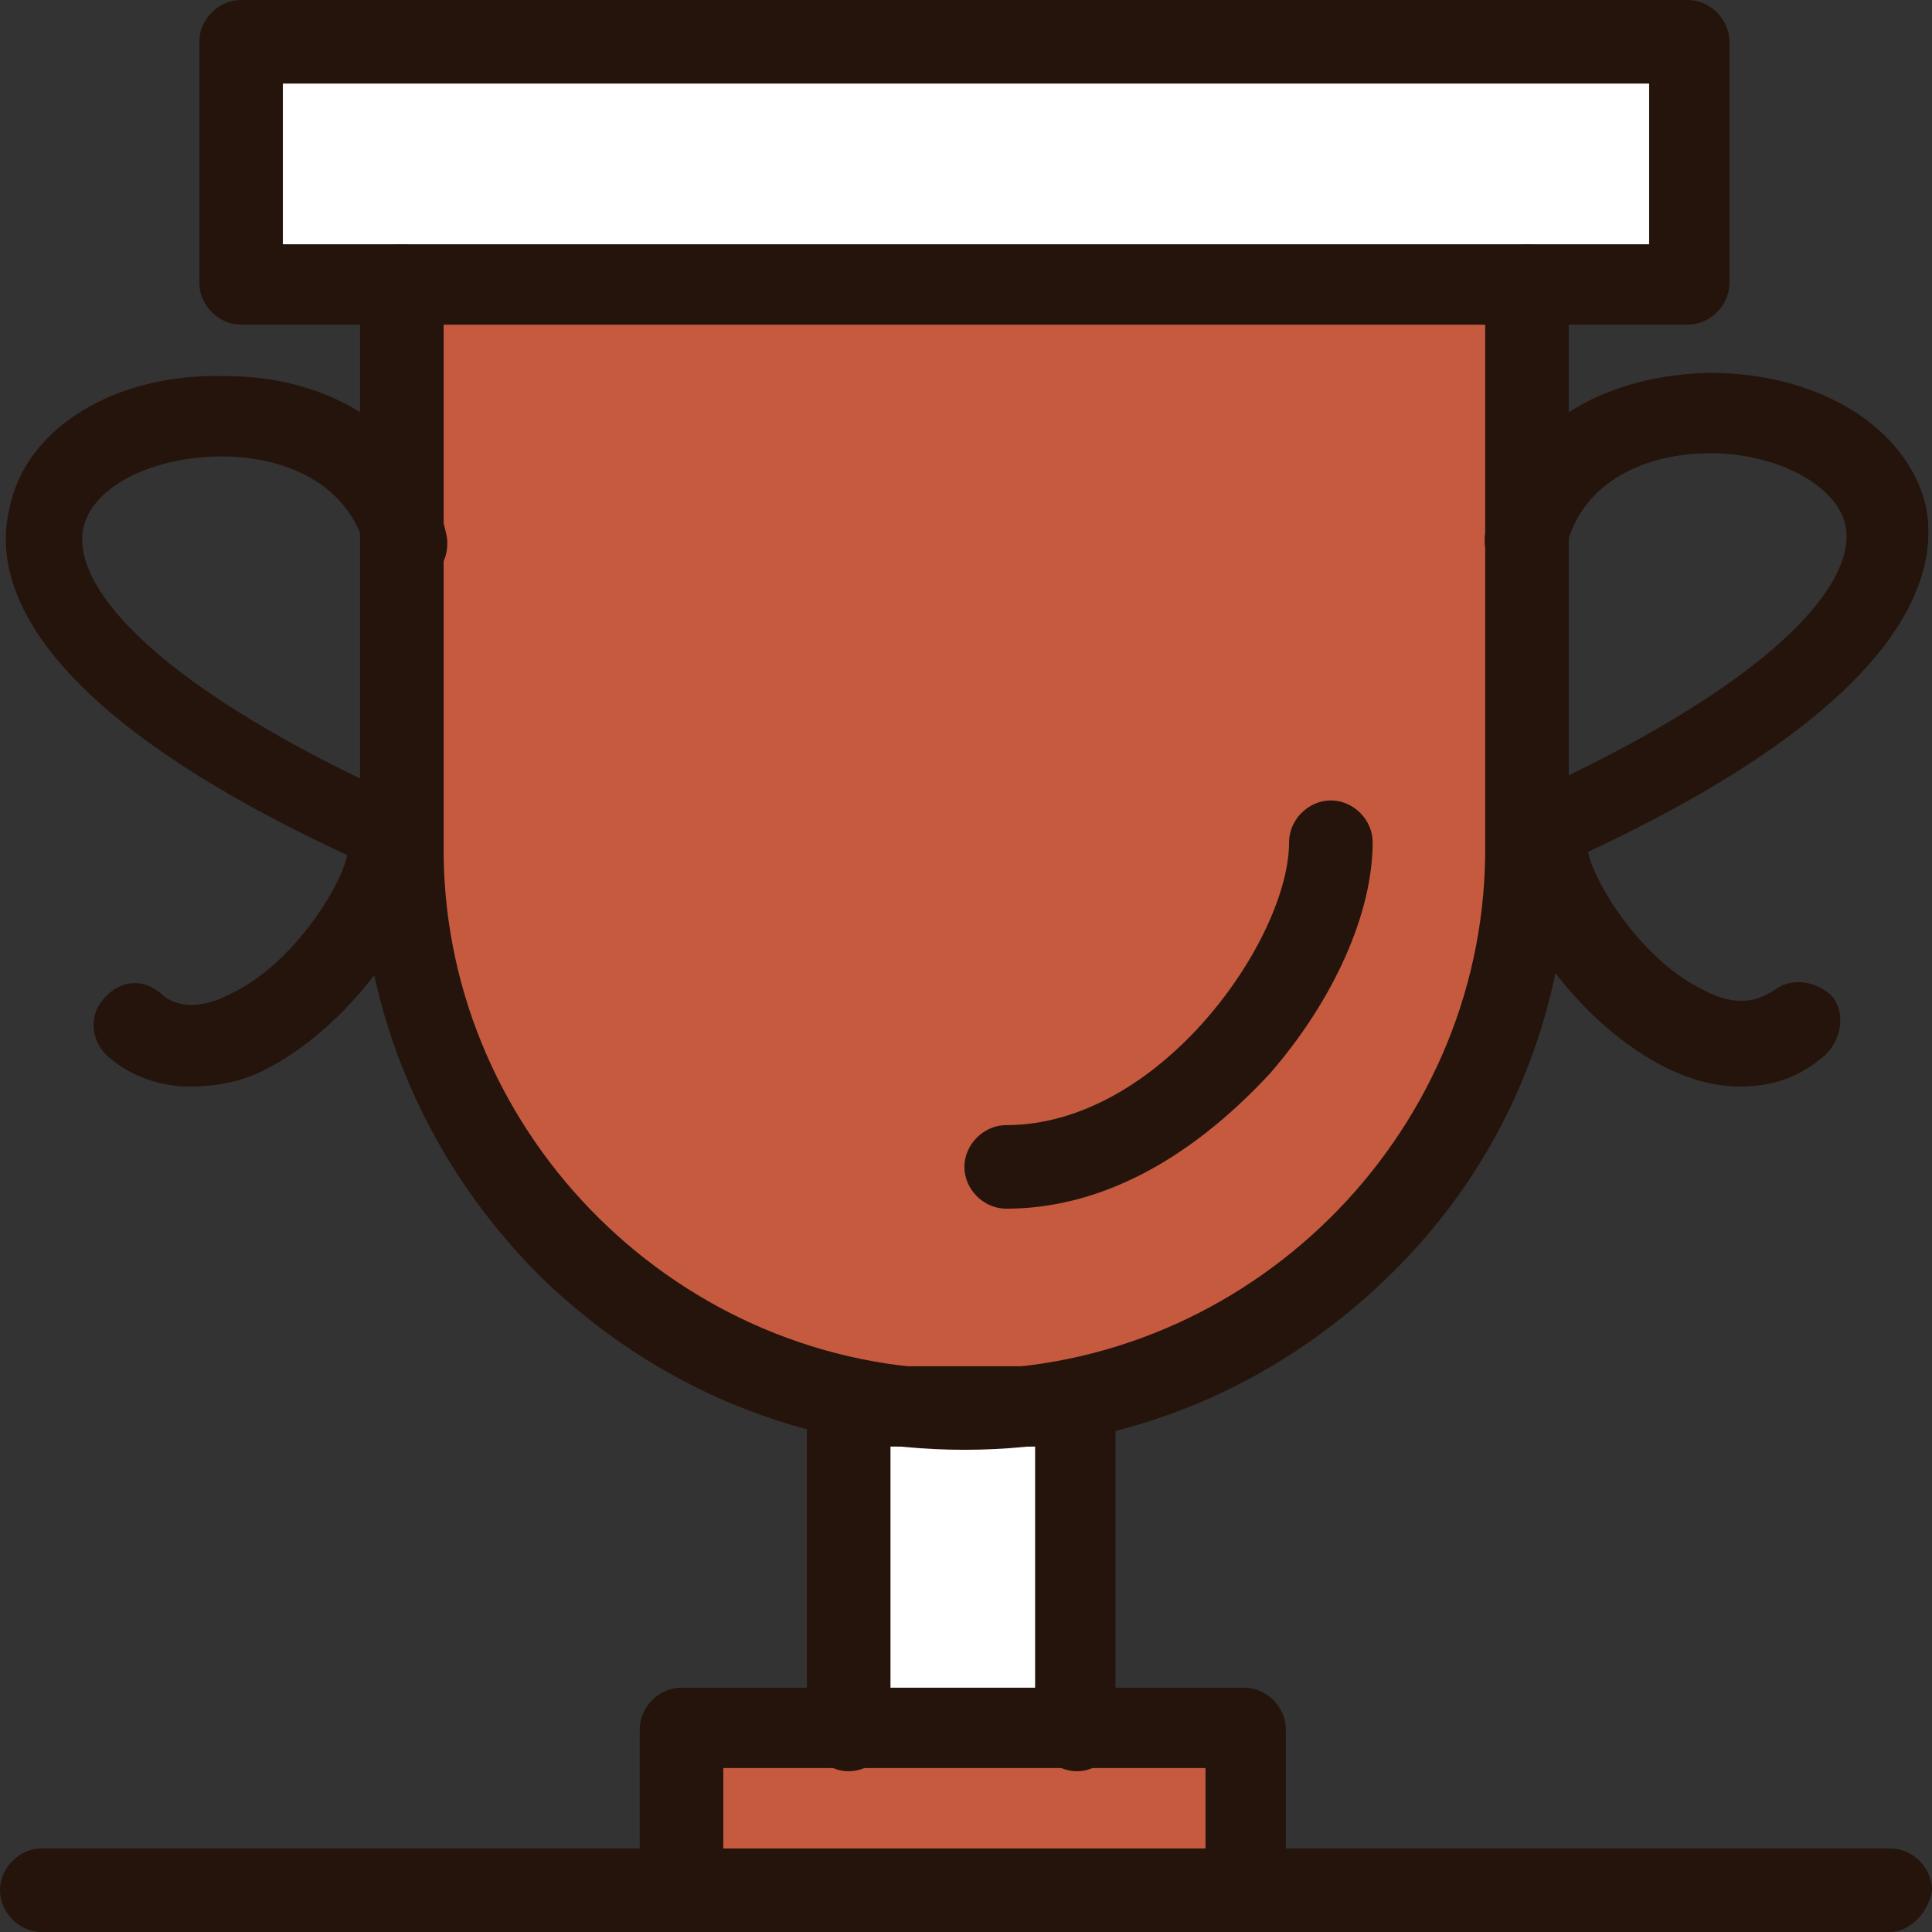
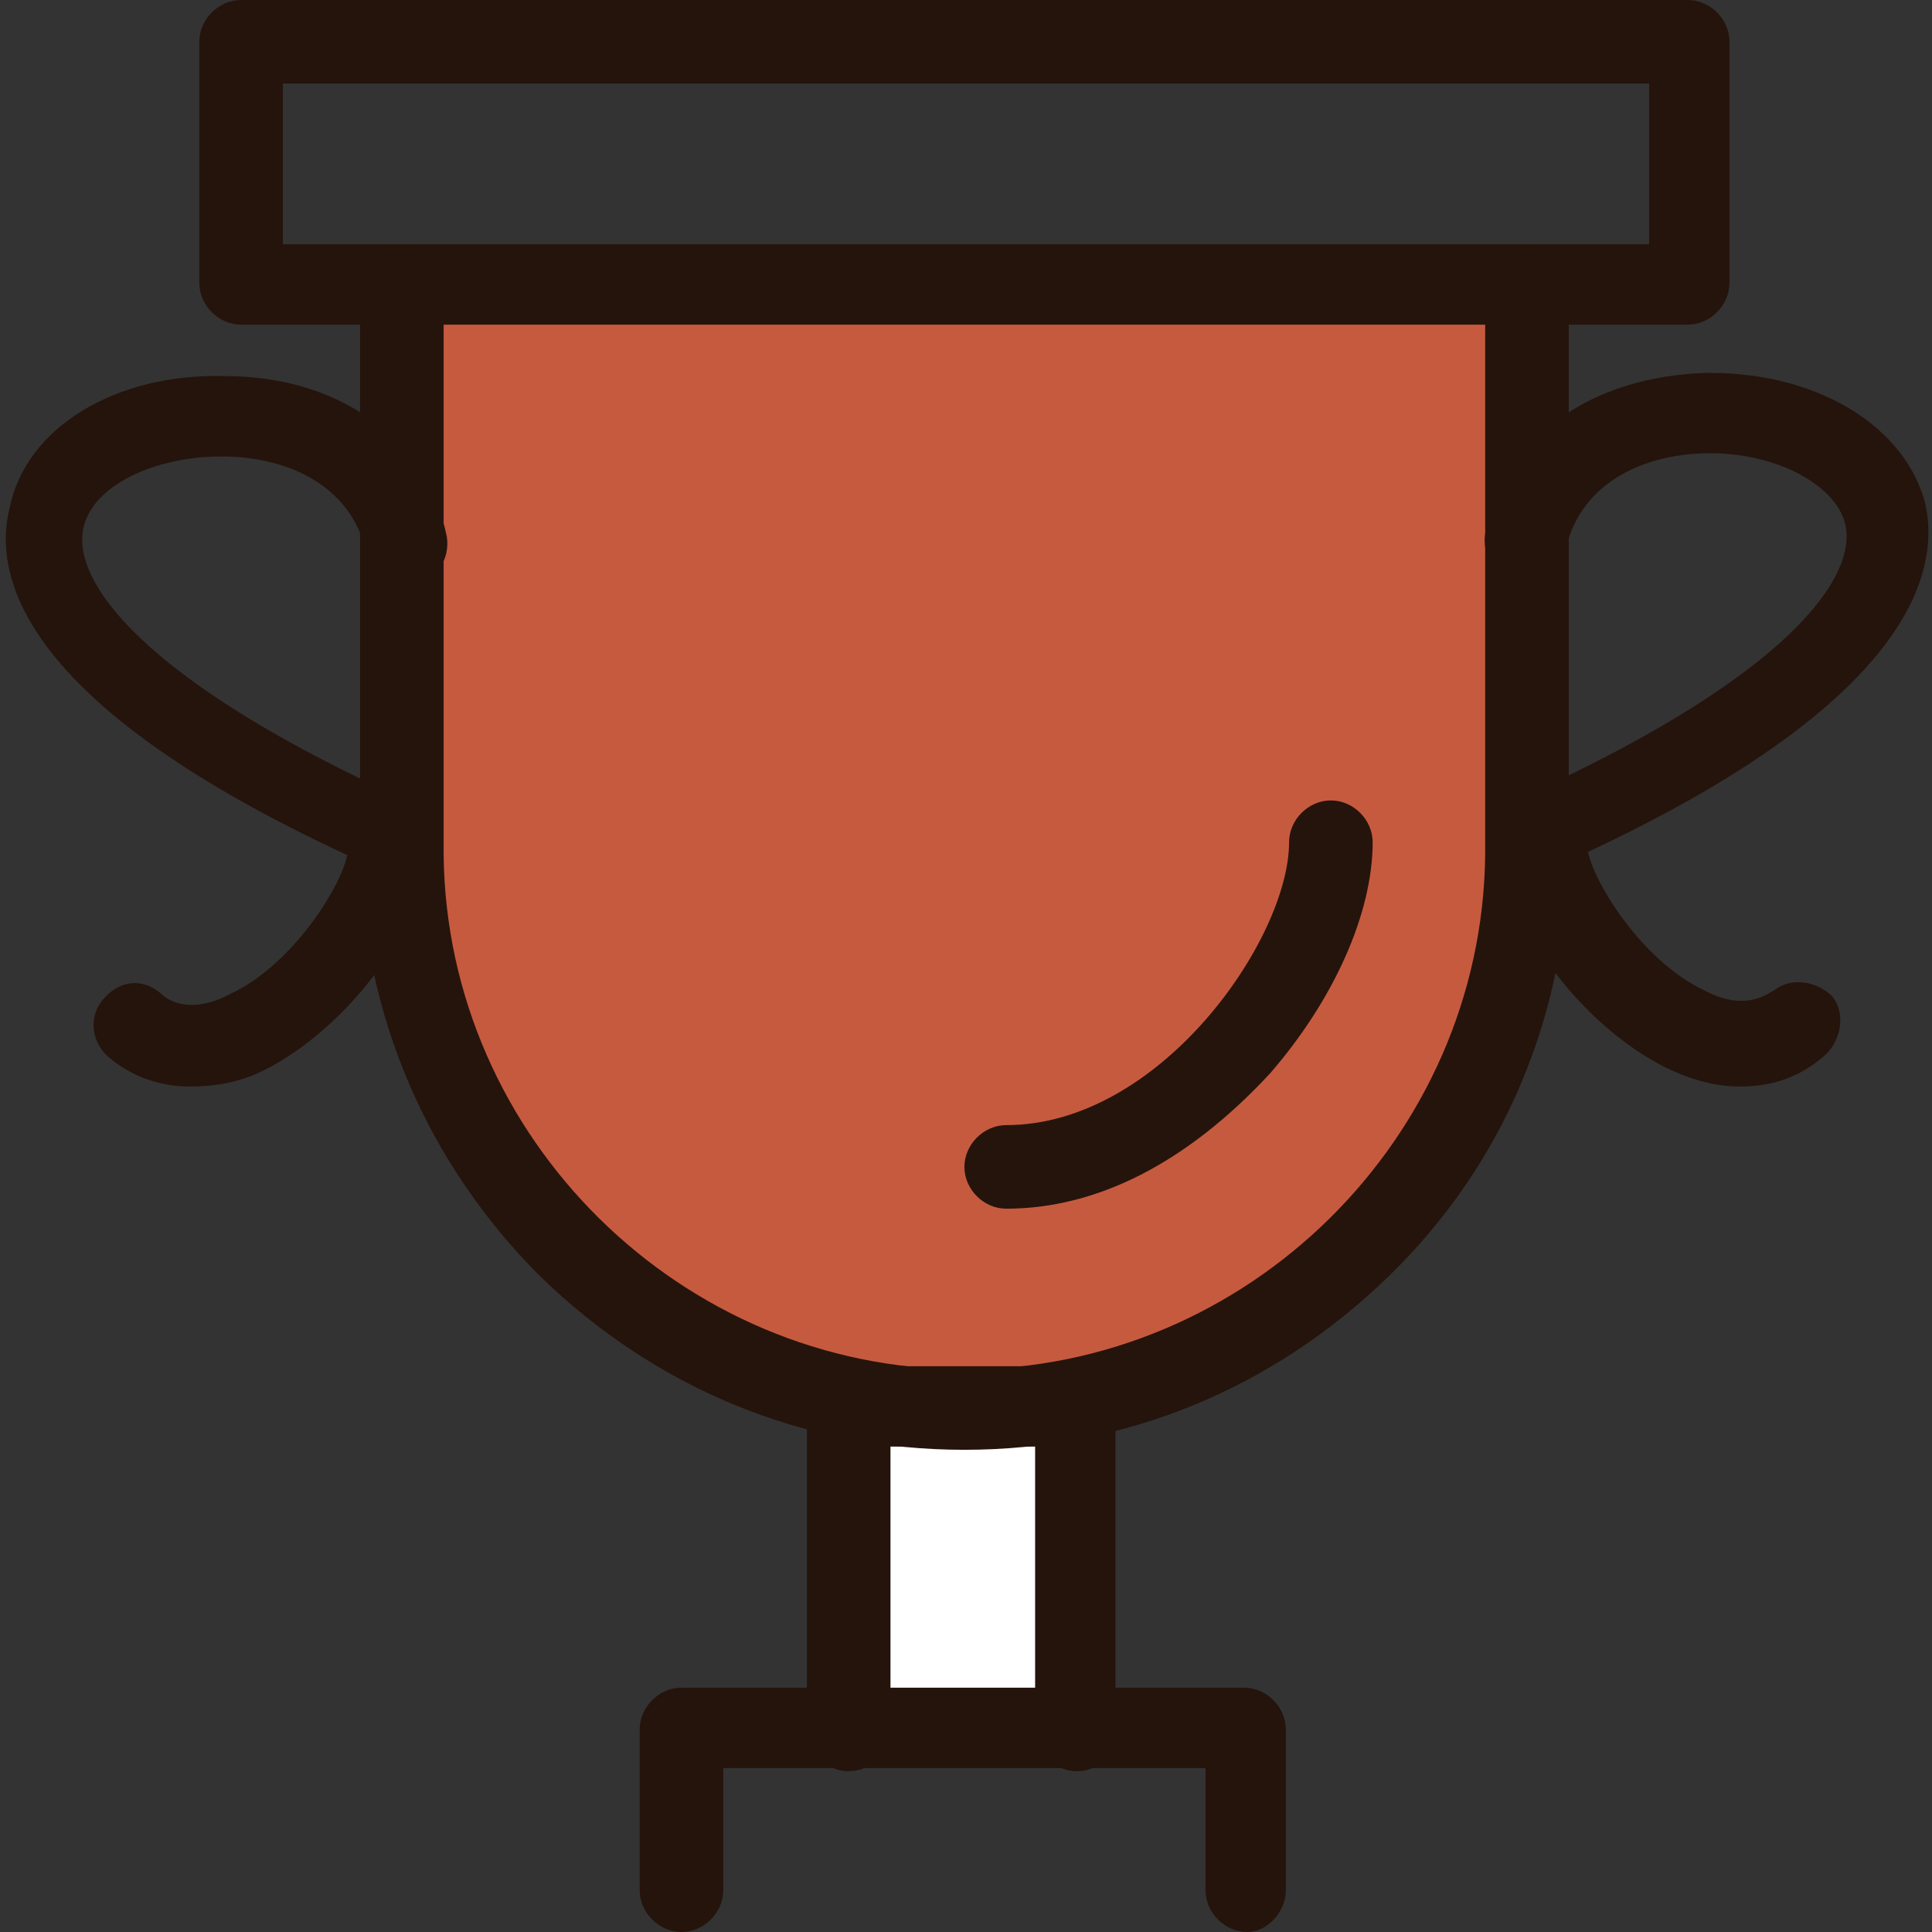
<svg xmlns="http://www.w3.org/2000/svg" width="80" height="80" viewBox="0 0 80 80" fill="none">
  <rect x="0" y="0" width="80" height="80" fill="#333333" stroke="none" />
-   <path d="M51.648 71.747V78.402H28.353V71.747H35.275H44.593H51.648Z" fill="#C65A3F" />
  <path d="M44.592 58.435V71.747H35.275V58.435H39.934H44.592Z" fill="white" />
-   <path d="M69.883 1.863V11.847H9.983V1.863H69.883Z" fill="white" />
  <path d="M63.228 22.628V35.142C63.228 35.275 63.228 35.408 63.228 35.408C63.095 48.186 52.713 58.435 39.934 58.435C27.154 58.435 16.772 48.053 16.639 35.408C16.639 35.275 16.639 35.142 16.639 35.142V22.628V11.847H63.228V22.628Z" fill="#C65A3F" />
  <path d="M39.934 60.033C33.278 60.033 27.155 57.504 22.363 52.846C17.704 48.186 15.042 42.063 14.909 35.407C14.909 35.275 14.909 35.142 14.909 35.142V11.847C14.909 10.915 15.707 10.115 16.639 10.115C17.571 10.115 18.37 10.915 18.37 11.847V35.142C18.37 35.275 18.37 35.275 18.37 35.407C18.503 47.12 28.22 56.706 39.934 56.706C51.648 56.706 61.365 47.12 61.498 35.407C61.498 35.275 61.498 35.275 61.498 35.142V11.847C61.498 10.915 62.296 10.115 63.228 10.115C64.159 10.115 64.96 10.915 64.96 11.847V35.142C64.96 35.275 64.96 35.407 64.96 35.407C64.825 42.063 62.296 48.186 57.505 52.846C52.713 57.504 46.59 60.033 39.934 60.033Z" fill="#25140C" />
  <path d="M41.664 50.049C40.733 50.049 39.934 49.252 39.934 48.32C39.934 47.389 40.733 46.589 41.664 46.589C48.053 46.589 53.378 38.868 53.378 34.876C53.378 33.943 54.176 33.144 55.109 33.144C56.04 33.144 56.839 33.943 56.839 34.876C56.839 37.803 55.242 41.397 52.58 44.459C49.119 48.186 45.391 50.049 41.664 50.049Z" fill="#25140C" />
  <path d="M11.713 10.115H68.287V3.461H11.713V10.115ZM69.883 13.444H9.983C9.052 13.444 8.253 12.644 8.253 11.713V1.729C8.253 0.797 9.052 -1.14441e-05 9.983 -1.14441e-05H69.883C70.815 -1.14441e-05 71.614 0.797 71.614 1.729V11.713C71.614 12.644 70.815 13.444 69.883 13.444Z" fill="#25140C" />
  <path d="M44.592 73.344C43.661 73.344 42.862 72.546 42.862 71.614V59.9H36.873V71.614C36.873 72.546 36.074 73.344 35.142 73.344C34.209 73.344 33.411 72.546 33.411 71.614V58.303C33.411 57.371 34.209 56.572 35.142 56.572H44.459C45.391 56.572 46.19 57.371 46.19 58.303V71.614C46.323 72.546 45.524 73.344 44.592 73.344Z" fill="#25140C" />
  <path d="M51.648 80C50.717 80 49.918 79.201 49.918 78.27V73.211H29.95V78.27C29.95 79.201 29.152 80 28.22 80C27.288 80 26.489 79.201 26.489 78.27V71.614C26.489 70.682 27.288 69.883 28.22 69.883H51.515C52.447 69.883 53.244 70.682 53.244 71.614V78.27C53.244 79.201 52.447 80 51.648 80Z" fill="#25140C" />
-   <path d="M78.271 80H1.73C0.798 80 0 79.201 0 78.27C0 77.338 0.798 76.539 1.73 76.539H78.271C79.202 76.539 80 77.338 80 78.27C79.867 79.201 79.068 80 78.271 80Z" fill="#25140C" />
  <path d="M7.853 44.991C6.655 44.991 5.458 44.592 4.526 43.794C3.861 43.261 3.594 42.196 4.259 41.397C4.925 40.599 5.857 40.466 6.655 41.132C6.922 41.397 7.853 42.063 9.584 41.132C12.114 39.934 14.11 36.739 14.377 35.408C1.465 29.416 -0.4 24.225 0.399 21.03C1.065 17.704 4.792 15.441 9.318 15.573C14.11 15.573 17.704 18.235 18.503 22.229C18.636 23.161 18.103 23.959 17.171 24.225C16.24 24.36 15.441 23.827 15.175 22.895C14.509 19.967 11.714 18.901 9.185 18.901C6.389 18.901 3.861 20.099 3.461 21.83C2.929 24.092 5.99 28.087 15.974 32.745C16.905 33.144 17.571 34.21 17.571 35.408C17.571 38.337 14.377 42.596 10.915 44.325C9.85 44.858 8.785 44.991 7.853 44.991Z" fill="#25140C" />
  <path d="M72.014 44.991C71.082 44.991 70.018 44.725 68.952 44.194C65.491 42.462 62.296 38.203 62.296 35.275C62.296 34.076 62.829 33.144 63.894 32.611C73.877 27.953 76.939 23.959 76.406 21.696C76.008 20.099 73.611 18.768 70.815 18.768C68.287 18.768 65.491 19.833 64.825 22.762C64.692 23.694 63.761 24.225 62.829 24.092C61.898 23.959 61.365 23.028 61.498 22.096C62.296 18.102 65.891 15.573 70.682 15.441C70.682 15.441 70.682 15.441 70.815 15.441C75.342 15.441 78.935 17.704 79.734 20.899C80.4 24.092 78.537 29.285 65.758 35.275C66.024 36.605 68.02 39.8 70.549 40.997C72.28 41.93 73.211 41.132 73.478 40.997C74.143 40.466 75.209 40.599 75.875 41.264C76.406 41.93 76.273 42.995 75.608 43.661C74.41 44.725 73.211 44.991 72.014 44.991Z" fill="#25140C" />
</svg>